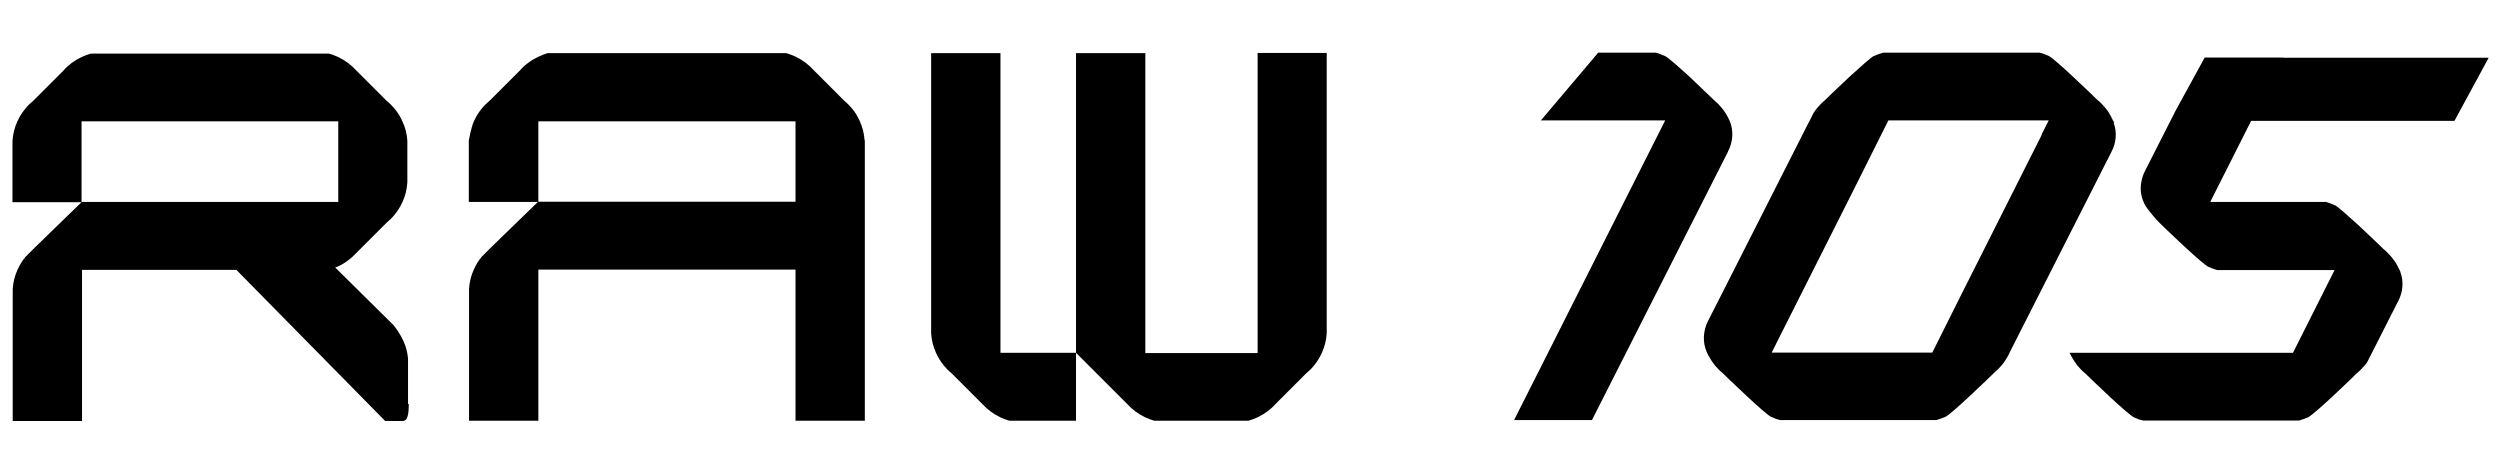
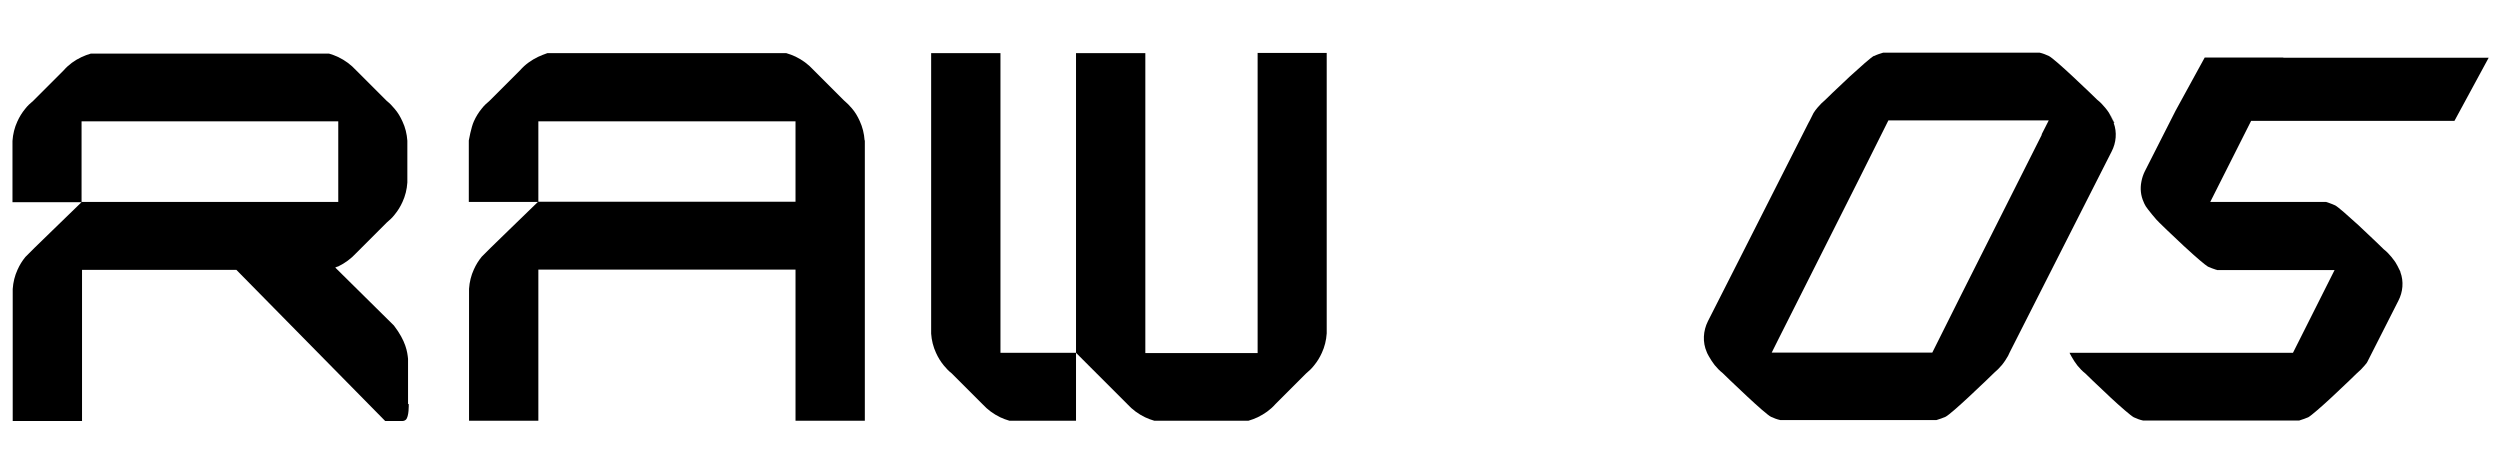
<svg xmlns="http://www.w3.org/2000/svg" id="Livello_1" version="1.1" viewBox="0 0 1082 205">
  <g>
    <path d="M914.6,52.2q0,0,0,0c-.5-1.1-1.1-2.2-1.7-3.2l2.2,4.3c0-.4-.3-.7-.4-1Z" />
    <path d="M915,53.2l-2.2-4.3c-.5-.8-1.1-1.6-1.7-2.3-1-1.2-2.1-2.4-3.4-3.4,0,0-5.3-5.2-10.6-10.1-4.5-4.2-9-8.2-10.4-8.9-1.3-.6-2.6-1.1-3.9-1.4h-67.8c-1.3.4-2.6.8-3.8,1.4,0,0-.1,0-.2,0-1.3.7-5.8,4.7-10.4,8.9-5.3,4.9-10.6,10.1-10.6,10.1-1.2,1-2.4,2.2-3.4,3.4-.6.7-1.2,1.5-1.7,2.3l-1.6,3.2-.6,1.1-30.2,59.6-13.3,26.2c-2.1,4.2-2.4,9.1-.5,13.4h0c0,0,.3.7.3.7l.6,1.1c.7,1.3,1.6,2.6,2.5,3.8,1,1.2,2.1,2.4,3.4,3.4,0,0,5.3,5.2,10.6,10.1,4.5,4.2,9,8.2,10.4,8.9,1.3.6,2.6,1.1,4,1.4h67.6c1.4-.4,2.7-.9,3.9-1.4,1.4-.7,5.9-4.7,10.4-8.9,5.3-4.9,10.6-10.1,10.6-10.1,1.2-1,2.4-2.2,3.4-3.4s1.9-2.6,2.7-4l.7-1.5,30.7-60.5,13.4-26.4c2-3.8,2.4-8.4.9-12.4ZM883.7,58.3l-27.5,54.6-7.2,14.3-9.7,19.4-3,6h-69.5l3-6,27.5-54.6,7.2-14.3,9.7-19.4,3.1-6.2h69.4l-3.1,6.1Z" />
  </g>
  <g>
    <g>
      <polygon points="203 52.5 203 52.6 203.1 52.5 203 52.5" />
      <polygon points="203 116.7 203 116.8 203.1 116.7 203 116.7" />
      <polygon points="374.3 52.4 374.2 52.4 374.3 52.5 374.3 52.4" />
      <path d="M374.2,60.8c-.2-3-.9-5.8-2.1-8.4-.9-2-2-3.9-3.4-5.5-1-1.2-2.2-2.4-3.4-3.4l-13.3-13.3c-2.2-2.4-4.8-4.3-7.7-5.7-1.3-.6-2.6-1.1-4-1.5h-103.4c-1.4.5-2.7,1-4,1.6-2.9,1.4-5.6,3.3-7.7,5.7l-13.3,13.3c-1.2,1-2.4,2.1-3.4,3.4-1.4,1.7-2.5,3.5-3.4,5.5-1.2,2.6-2.2,8.3-2.2,8.3v26.6h29.9c-1.9,1.9-23.3,22.5-24.3,23.7-1.4,1.7-2.5,3.5-3.4,5.5-1.2,2.6-1.9,5.4-2.1,8.4h0c0,0,0,57.1,0,57.1h30v-65.4h111.3v65.4h30V60.7h0ZM344.3,87.3h-111.3v-34.8h111.3c0-.1,0,34.8,0,34.8Z" />
    </g>
    <g>
      <polygon points="402.9 152.8 403 152.8 402.9 152.7 402.9 152.8" />
      <path d="M433,152.8V23h-30v121.4h0c.2,2.9.9,5.7,2.1,8.3.9,2,2,3.8,3.4,5.5,1,1.2,2.1,2.4,3.4,3.4l13.3,13.3c2.2,2.4,4.8,4.3,7.7,5.7,1.3.6,2.6,1.1,4,1.5h28.8v-29.4h-32.7Z" />
      <polygon points="574.3 152.8 574.3 152.7 574.2 152.8 574.3 152.8" />
      <path d="M544.3,23v129.8h-48.6V23h-30v129.7h0c0,0,0,0,0,0l22.2,22.2c2.2,2.4,4.8,4.3,7.7,5.7,1.3.6,2.6,1.1,4,1.5h40.7c1.4-.4,2.7-.9,4-1.5,2.9-1.4,5.6-3.3,7.7-5.7l13.3-13.3c1.2-1,2.4-2.1,3.4-3.4,1.4-1.7,2.5-3.5,3.4-5.5,1.2-2.6,1.9-5.4,2.1-8.4h0c0,0,0-121.4,0-121.4h-30Z" />
    </g>
    <g>
-       <polygon points="5.3 52.5 5.3 52.6 5.4 52.5 5.3 52.5" />
-       <polygon points="176.4 52.5 176.3 52.5 176.4 52.6 176.4 52.5" />
-       <polygon points="176.4 87.4 176.4 87.3 176.3 87.4 176.4 87.4" />
-       <polygon points="5.3 116.7 5.3 116.8 5.4 116.7 5.3 116.7" />
      <path d="M176.6,174.8v-19.5c-.3-3-.9-7.6-6.1-14.4l-25.4-25.1c.4-.2.8-.4,1.3-.5,2.9-1.4,5.6-3.4,7.7-5.7l13.3-13.3c1.2-1,2.4-2.1,3.4-3.4,1.4-1.7,2.5-3.5,3.4-5.5,1.2-2.6,1.9-5.4,2.1-8.4h0c0,0,0-18.1,0-18.1h0c-.2-2.9-.9-5.8-2.1-8.3-.9-2-2-3.9-3.4-5.5-1-1.2-2.1-2.4-3.4-3.4l-13.3-13.3c-2.2-2.4-4.8-4.3-7.7-5.7-1.3-.6-2.6-1.1-4-1.5H39.3c-1.4.4-2.7.9-4,1.5-3,1.4-5.6,3.3-7.7,5.7l-13.3,13.3c-1.2,1-2.4,2.1-3.4,3.4-1.4,1.7-2.5,3.5-3.4,5.5-1.2,2.6-1.9,5.4-2.1,8.4h0c0,0,0,26.5,0,26.5h29.9c-1.9,1.9-23.3,22.5-24.3,23.7-1.4,1.7-2.5,3.5-3.4,5.5-1.2,2.6-1.9,5.4-2.1,8.4h0c0,0,0,57.1,0,57.1h30v-65.4h66.8l64.4,65.4h7.6s.7,0,1.3-.5c1.5-1.3,1.3-6.8,1.3-6.8ZM35.3,87.3v-34.8h111.1v34.9H35.3Z" />
    </g>
  </g>
-   <path d="M747.9,65.6l-58.9,116.2h-33.7l65.4-129.7h-53.8l24.8-29.3h25c1.4.4,2.7.9,4,1.5,1.3.6,5.9,4.7,10.4,8.8,5.3,5,10.6,10.1,10.6,10.1,1.2,1,2.3,2.1,3.4,3.4,1.4,1.7,2.5,3.5,3.4,5.5,0,0,0,0,0,0,1.9,4.3,1.6,9.2-.6,13.4Z" />
  <path d="M988.1,24.9h0s-33.9,0-33.9,0l-12.6,23-13.3,26.2c-.7,1.4-1.2,2.9-1.5,4.5h0c-.6,3-.3,6.1,1,8.9h0c0,0,.3.7.3.7l.6,1.1c.6,1,4.7,6.1,5.9,7.1,0,0,5.3,5.2,10.6,10.1.3.3.7.6,1,.9,4.2,3.9,8.2,7.3,9.4,8,1.1.5,2.2.9,3.4,1.3.2,0,.4.1.6.2h50.8l-18,35.8h-96.7l.3.6.6,1.1c.7,1.3,1.6,2.6,2.5,3.8,1,1.2,2.1,2.4,3.4,3.4,0,0,5.3,5.2,10.6,10.1l.2.2c4.4,4.1,8.9,8,10.2,8.7,1.3.6,2.6,1.1,4,1.4h67.6c1.3-.4,2.7-.9,3.9-1.4,1.3-.7,5.9-4.7,10.4-8.9,5.3-4.9,10.6-10.1,10.6-10.1,1.2-1,2.4-2.2,3.4-3.4.3-.4.6-.7.9-1.1l.3-.5,13.4-26.4c2-3.8,2.4-8.4.9-12.4,0-.4-.3-.7-.4-1q0,0,0,0c-.5-1.1-1.1-2.2-1.7-3.2-.3-.5-.7-1-1.1-1.5-.2-.3-.4-.6-.6-.8-1-1.2-2.1-2.4-3.4-3.4,0,0-5.3-5.2-10.6-10.1,0,0-.1-.1-.2-.2-4.5-4.1-8.9-8-10.2-8.7-1.1-.5-2.2-.9-3.3-1.3-.2,0-.4-.1-.6-.2h-50.2l17.7-35.1h88l14.8-27.3h-88.7Z" />
</svg>